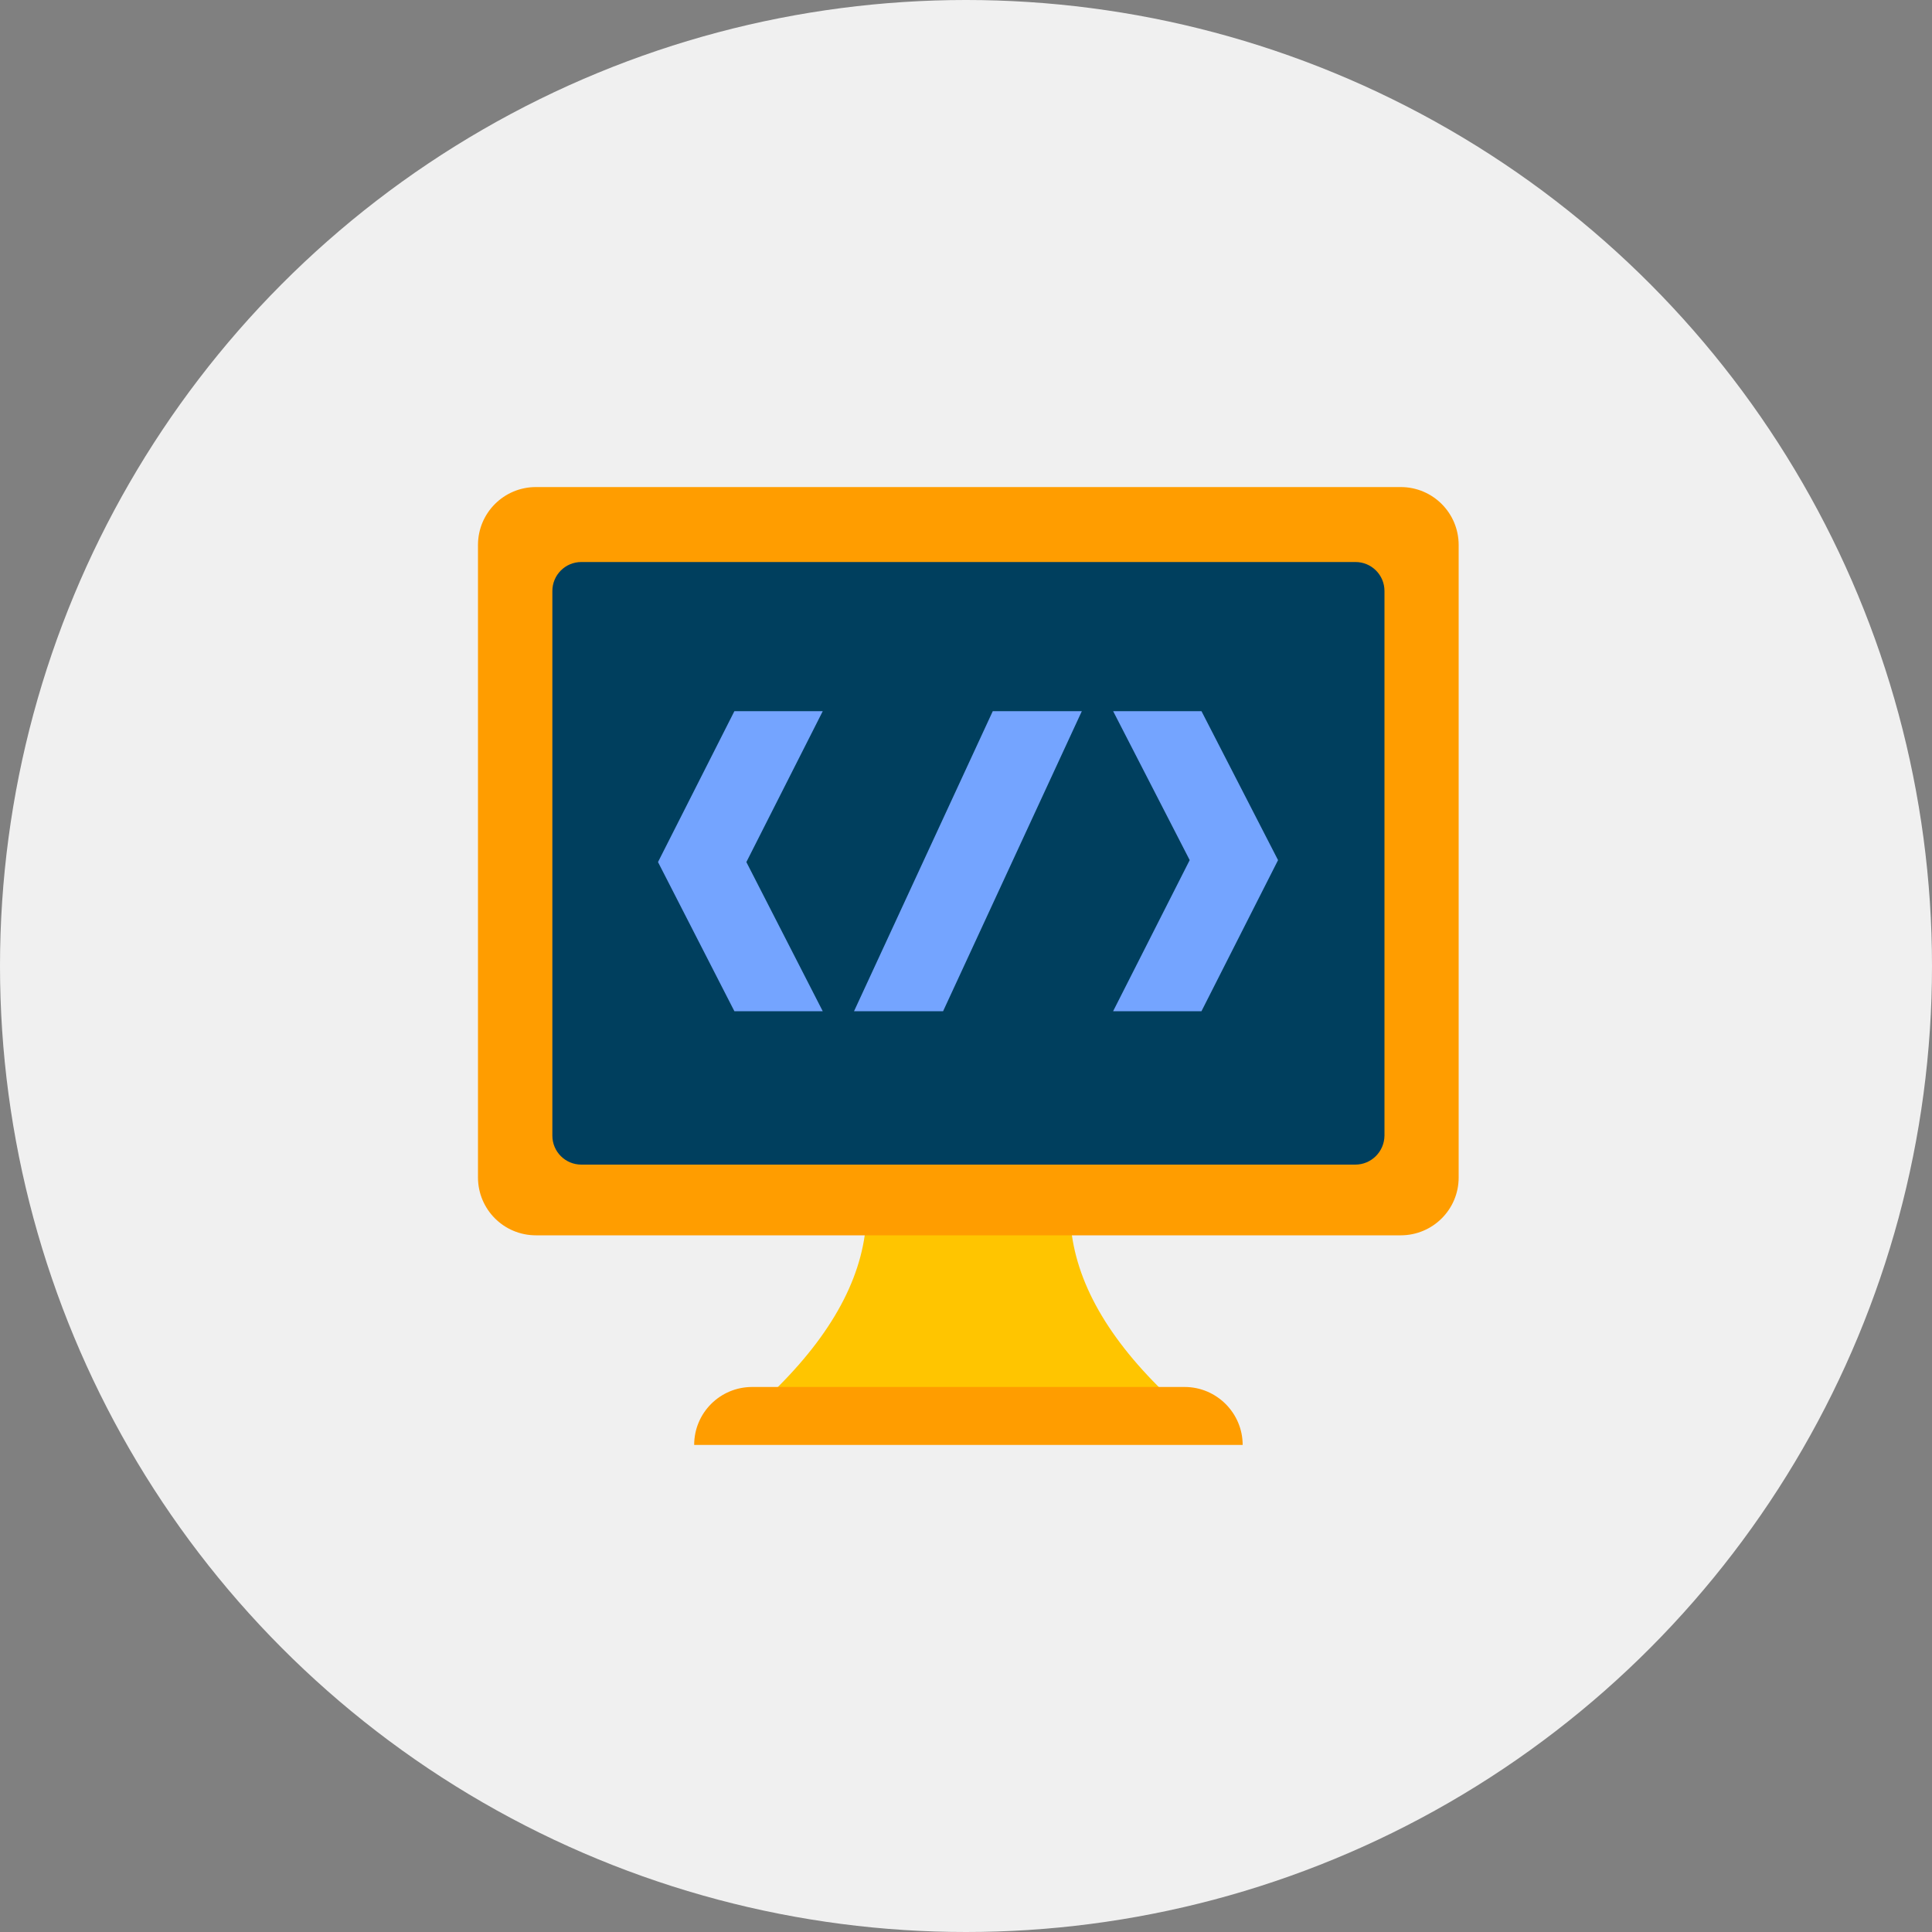
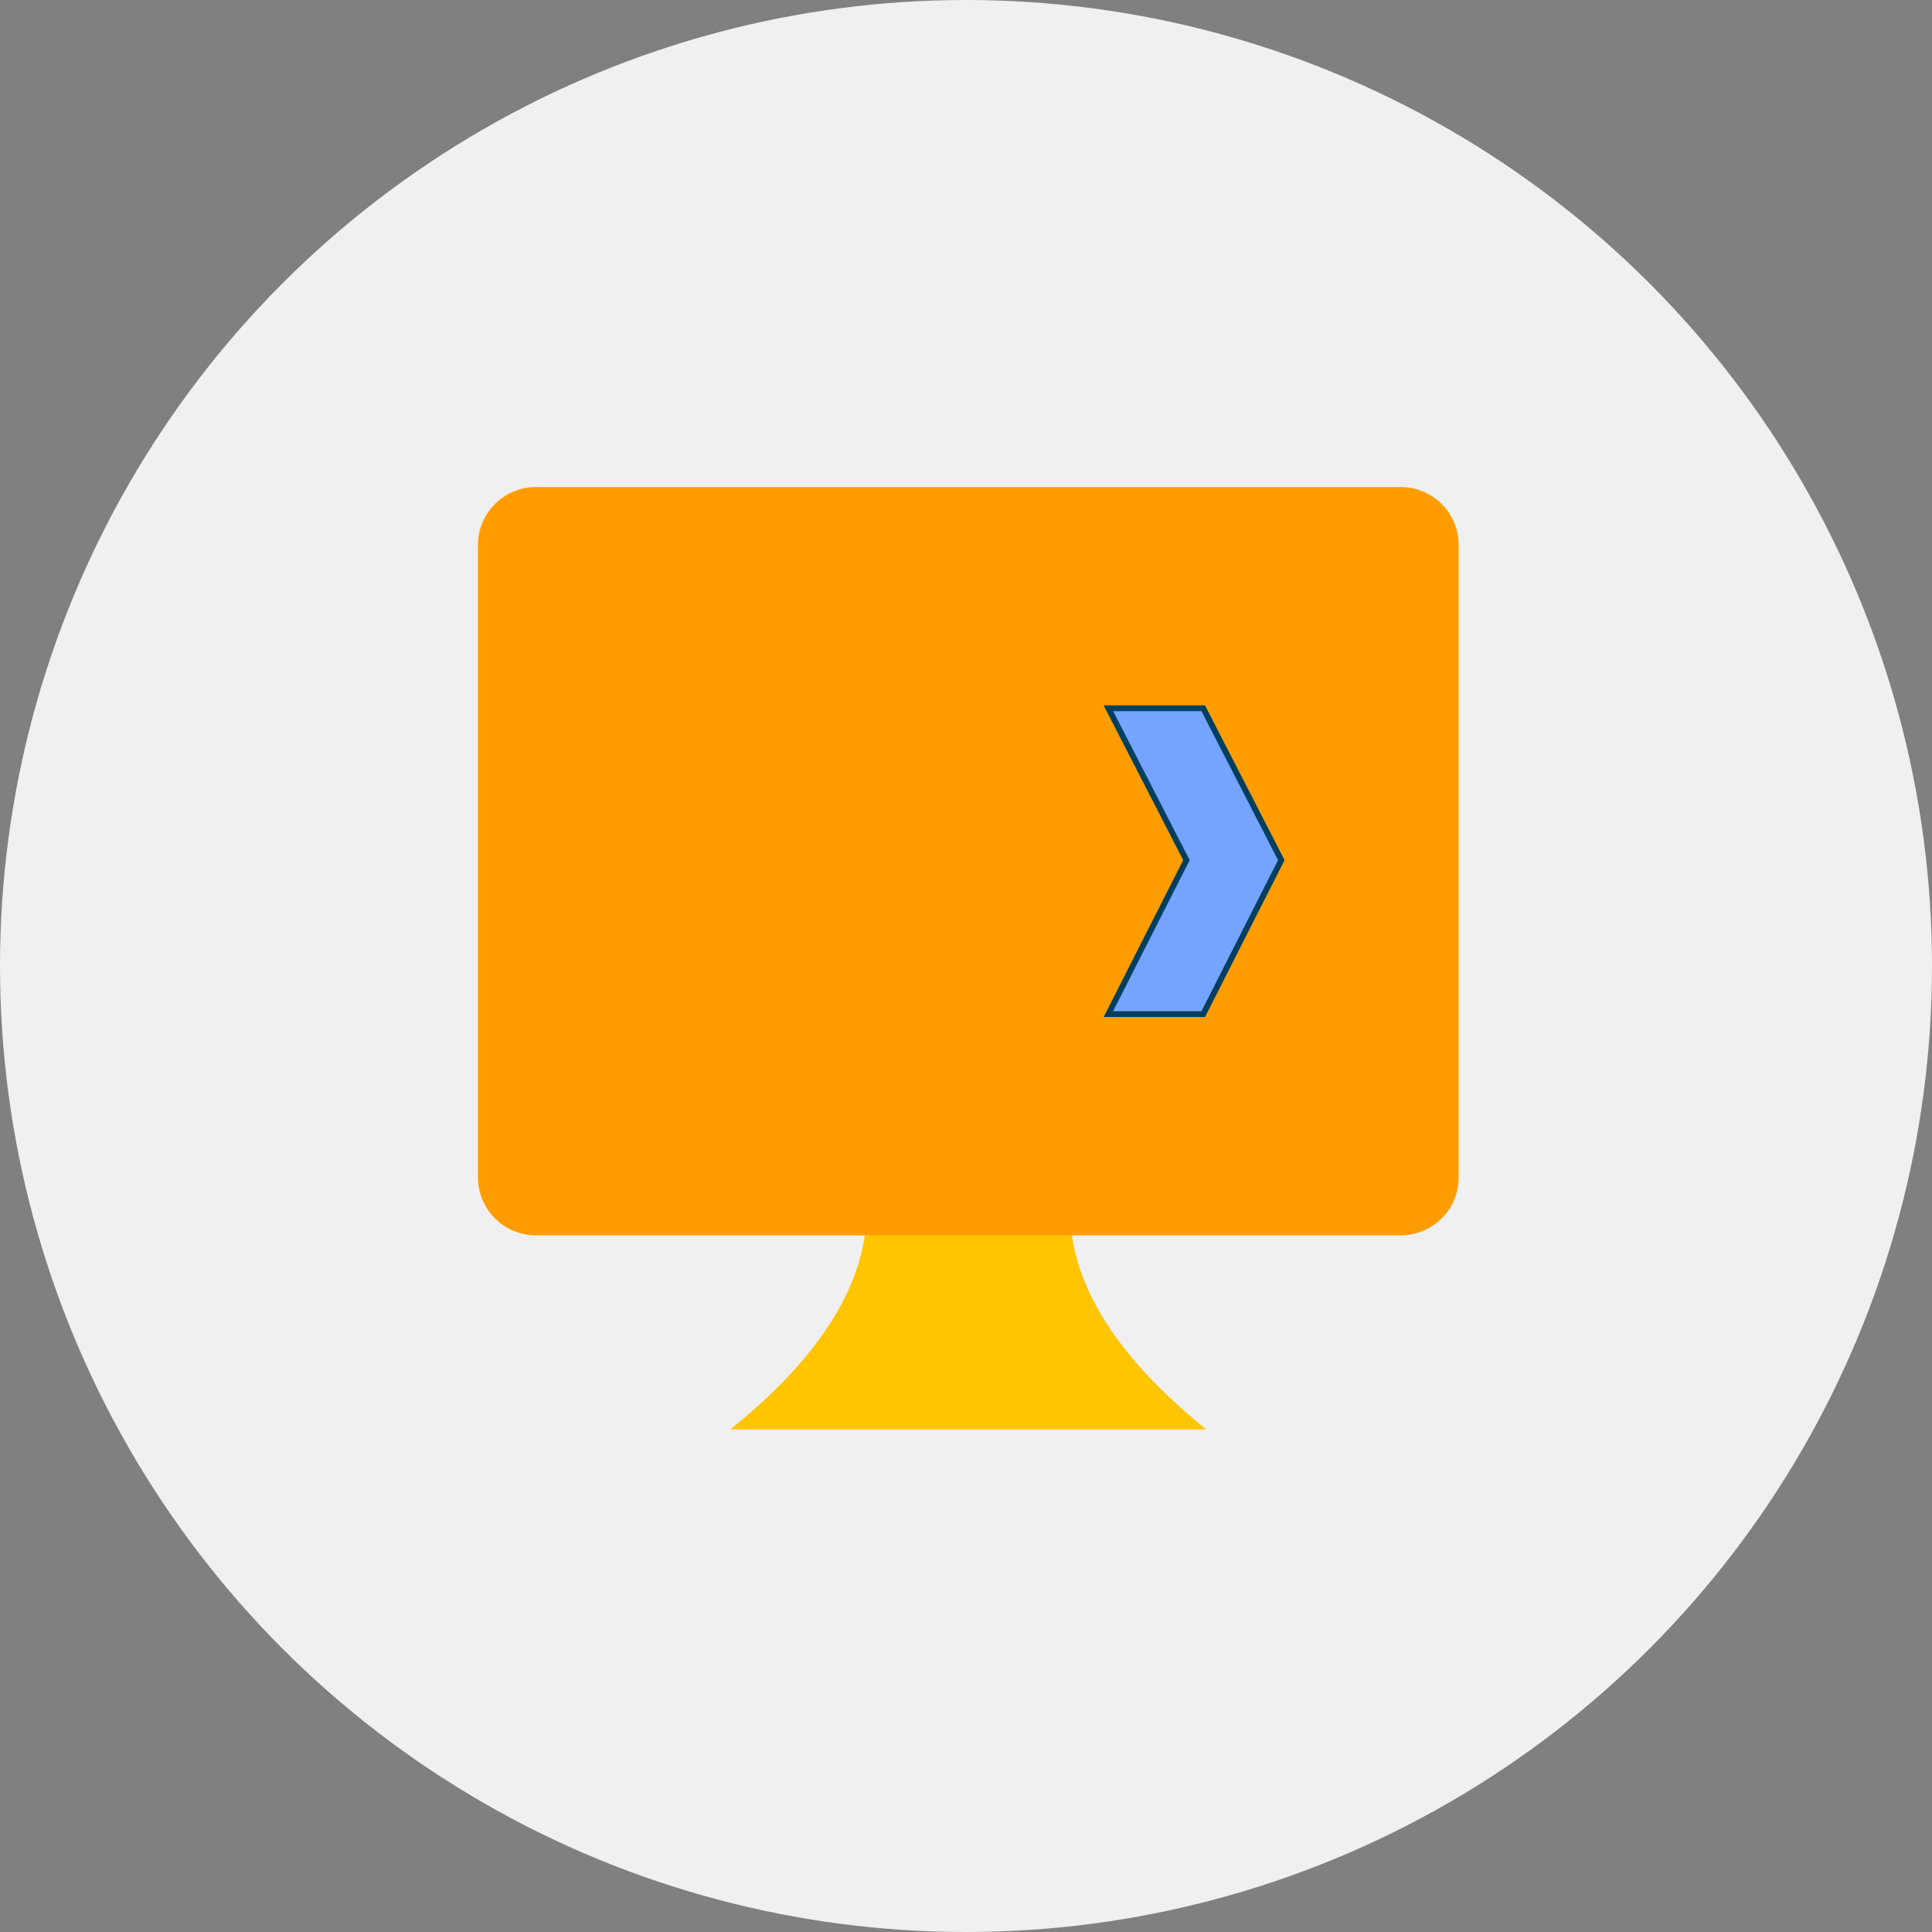
<svg xmlns="http://www.w3.org/2000/svg" version="1.1" id="Ebene_1" x="0px" y="0px" viewBox="0 0 1000 1000" style="enable-background:new 0 0 1000 1000;" xml:space="preserve">
  <rect x="0" y="0" width="1000" height="1000" fill="#808080" stroke="none" />
  <style type="text/css">
	.st0{fill:#F0F0F0;}
	.st1{fill:#003F5E;}
	.st2{fill:#74A4FF;}
	.st3{fill:none;stroke:#4F8EFF;stroke-width:20;stroke-linejoin:round;stroke-miterlimit:10;}
	.st4{fill:#FFC500;}
	.st5{fill:#FFFFFF;}
	.st6{fill:none;stroke:#FFC500;stroke-width:50;stroke-linecap:round;stroke-linejoin:round;stroke-miterlimit:10;}
	.st7{fill:none;stroke:#00617F;stroke-width:50;stroke-linecap:round;stroke-linejoin:round;stroke-miterlimit:10;}
	.st8{fill:#3C3C3B;}
	.st9{fill:none;stroke:#00799E;stroke-width:50;stroke-linecap:round;stroke-linejoin:round;stroke-miterlimit:10;}
	.st10{fill:#FF9D00;}
	.st11{fill:#00617F;}
	.st12{fill:#DDC09E;}
	.st13{fill:#4F8EFF;}
	.st14{fill:#00799E;}
	.st15{fill:#95C1FF;}
	.st16{fill-rule:evenodd;clip-rule:evenodd;fill:#FFC500;}
	.st17{fill:none;stroke:#74A4FF;stroke-width:20;stroke-linejoin:round;stroke-miterlimit:10;}
	.st18{fill:none;stroke:#00617F;stroke-width:20;stroke-linejoin:round;stroke-miterlimit:10;}
	.st19{fill:none;stroke:#FF9D00;stroke-width:40.951;stroke-linecap:round;stroke-linejoin:round;stroke-miterlimit:10;}
	.st20{fill:none;stroke:#FF9D00;stroke-width:20;stroke-miterlimit:10;}
	.st21{fill:none;stroke:#FFC500;stroke-width:20;stroke-linejoin:round;stroke-miterlimit:10;}
	.st22{fill:#74A4FF;stroke:#003F5E;stroke-width:3;stroke-miterlimit:10;}
	.st23{fill:#00617F;enable-background:new    ;}
	.st24{opacity:0.1;enable-background:new    ;}
	.st25{fill:#FF9D00;enable-background:new    ;}
	.st26{fill:#74A4FF;stroke:#00617F;stroke-width:3;stroke-miterlimit:10;}
	.st27{fill:none;}
	.st28{fill:none;stroke:#FFC500;stroke-width:20;stroke-linecap:round;stroke-linejoin:round;stroke-miterlimit:10;}
	.st29{fill:none;stroke:#FFFFFF;stroke-width:20;stroke-linejoin:round;stroke-miterlimit:10;}
</style>
  <circle class="st0" cx="500" cy="500" r="500" />
  <g>
    <path class="st4" d="M378,739.9h246.4c-74-59.7-89.8-119.3-47.3-179c-50.6-40-101.2-40-151.8,0C467.8,620.6,452,680.2,378,739.9z" />
    <path class="st10" d="M725,639.4H277.4c-16.6,0-30-13.4-30-30V282.1c0-16.6,13.4-30,30-30H725c16.6,0,30,13.4,30,30v327.4   C755,626,741.6,639.4,725,639.4z" />
-     <path class="st10" d="M643.2,747.9H359.3l0,0c0-16.6,13.4-30,30-30h223.9C629.7,717.9,643.2,731.4,643.2,747.9L643.2,747.9z" />
-     <path class="st1" d="M701.5,602.8H300.9c-8.3,0-15-6.7-15-15V305.9c0-8.3,6.7-15,15-15h400.7c8.3,0,15,6.7,15,15v281.9   C716.5,596.1,709.8,602.8,701.5,602.8z" />
  </g>
  <g>
    <g>
      <g>
        <g>
          <g>
-             <polygon class="st22" points="489.1,524.9 439.7,524.9 512.9,366.6 562.3,366.6      " />
-           </g>
+             </g>
        </g>
        <g>
          <g>
-             <polygon class="st22" points="428.3,366.6 379.2,366.6 338.9,446.2 379.2,524.9 428.3,524.9 388,446.2      " />
-           </g>
+             </g>
          <g>
            <polygon class="st22" points="573.7,524.9 622.8,524.9 663.2,445.2 622.8,366.6 573.7,366.6 614.1,445.2      " />
          </g>
        </g>
      </g>
    </g>
  </g>
</svg>